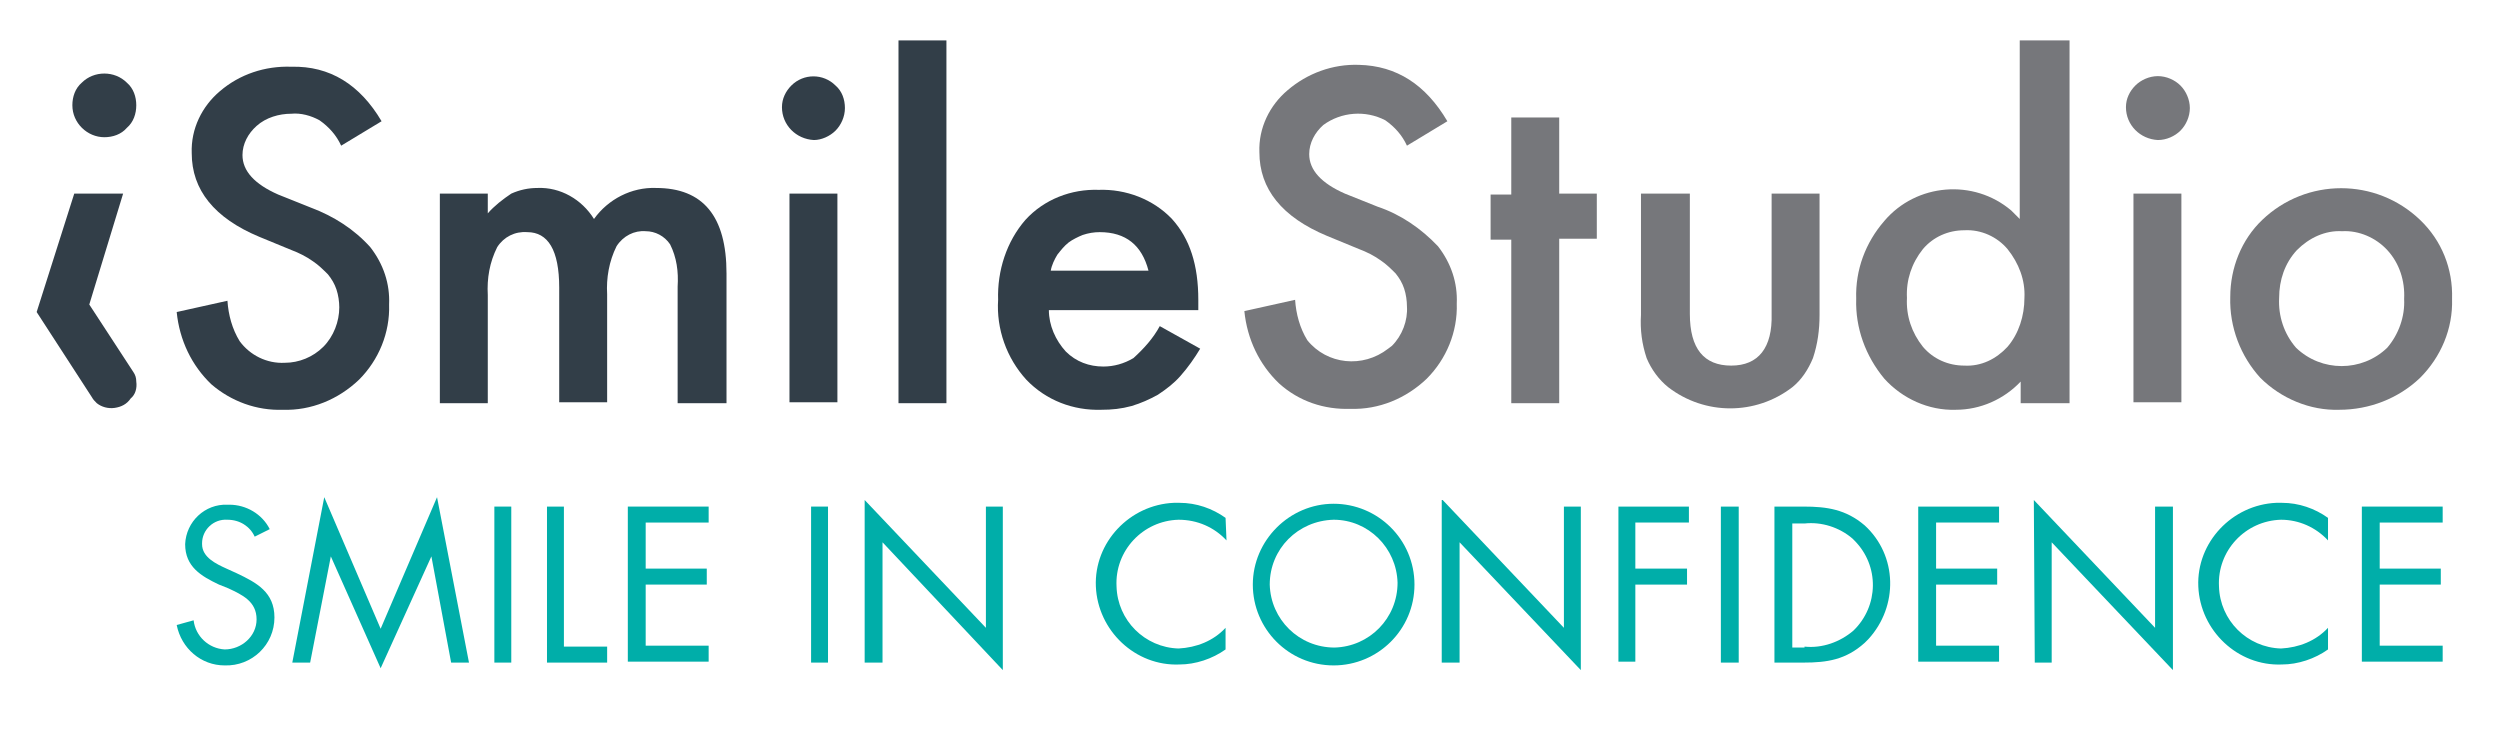
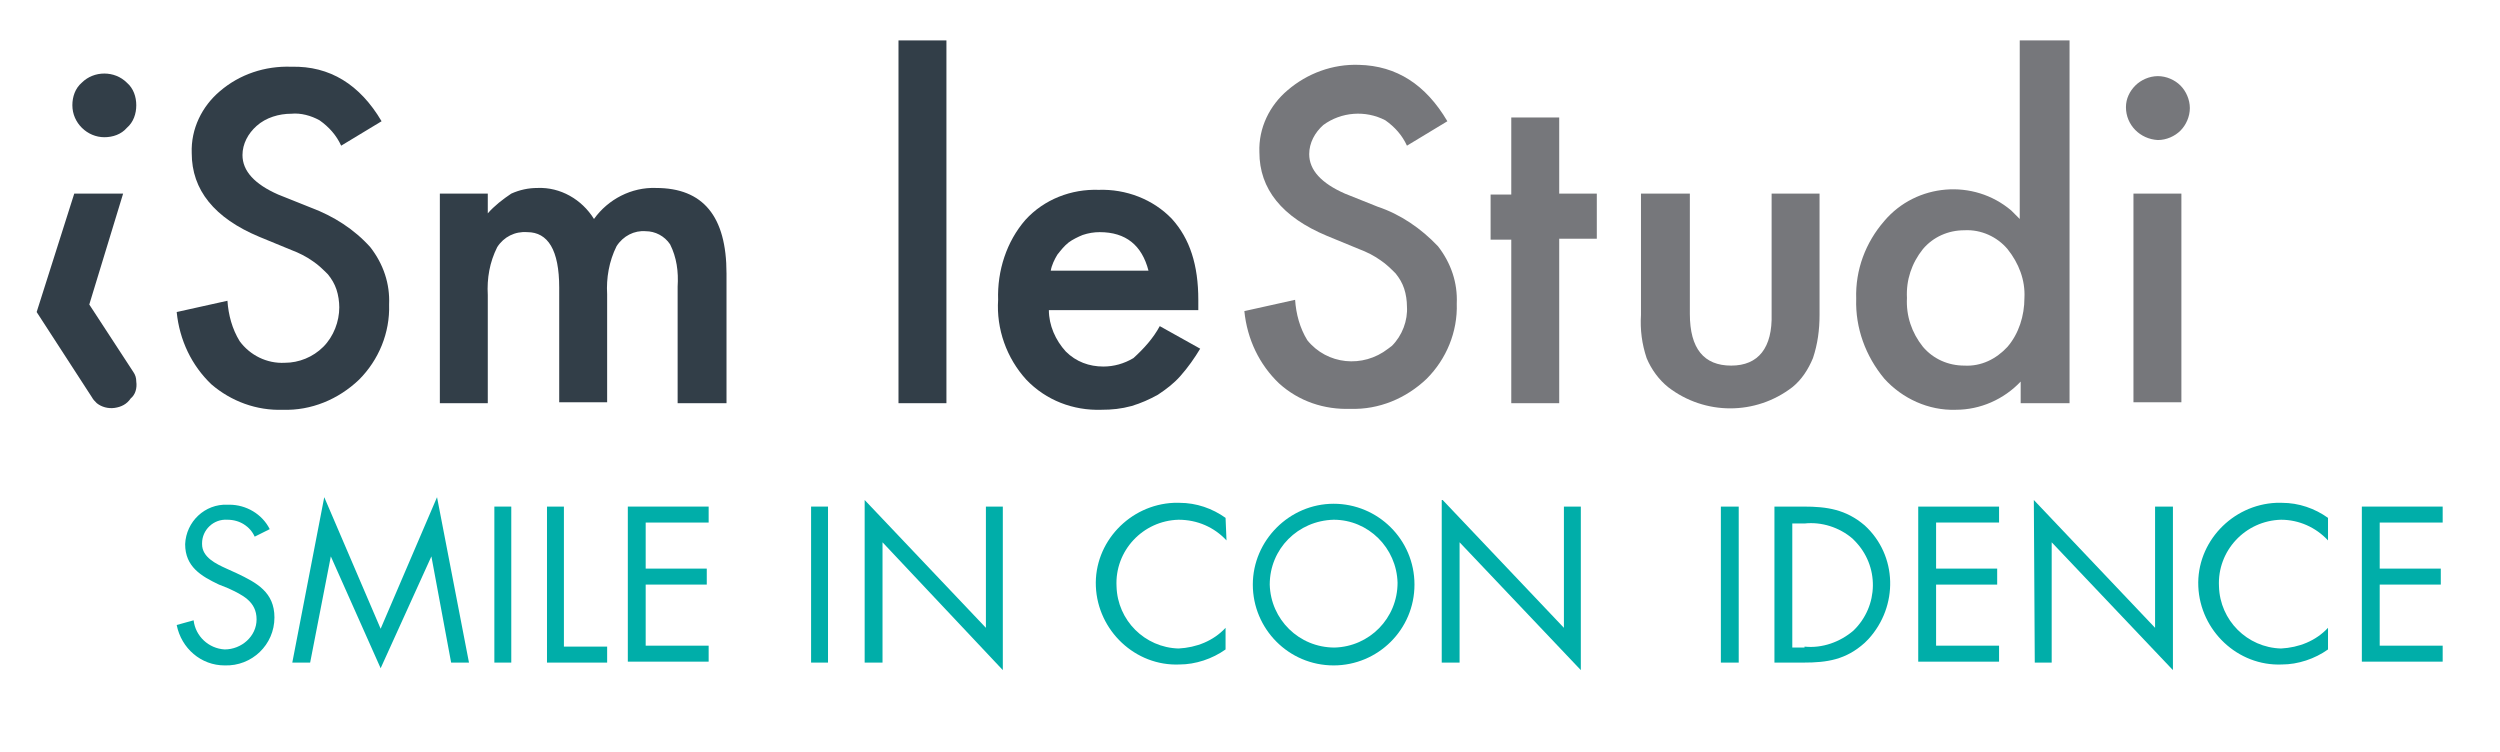
<svg xmlns="http://www.w3.org/2000/svg" version="1.1" id="Layer_1" x="0px" y="0px" viewBox="0 0 266 80" style="enable-background:new 0 0 266 80;" xml:space="preserve">
  <style type="text/css">
	.st0{fill:#323E48;}
	.st1{fill:#76777B;}
	.st2{fill:#00AEA9;}
</style>
  <path class="st0" d="M14.5,40.6c0-0.4-0.1-0.7-0.3-1l0,0l-4.7-7.2l3.6-11.8H7.9l-4,12.6l0,0l0,0l0,0l5.9,9.1l0,0  c0.1,0.2,0.3,0.4,0.5,0.6c0.5,0.4,1.2,0.6,1.9,0.5c0.7-0.1,1.3-0.4,1.7-1C14.4,42,14.6,41.3,14.5,40.6z" />
  <path class="st0" d="M7.7,11.2c0-0.9,0.3-1.8,1-2.4c1.3-1.3,3.5-1.3,4.8,0c0,0,0,0,0,0c0.7,0.6,1,1.5,1,2.4c0,0.9-0.3,1.8-1,2.4  c-0.6,0.7-1.5,1-2.4,1C9.3,14.6,7.7,13.1,7.7,11.2C7.7,11.2,7.7,11.2,7.7,11.2z" />
  <path class="st0" d="M40.6,12.9l-4.3,2.6c-0.5-1.1-1.3-2-2.3-2.7c-0.9-0.5-2-0.8-3-0.7c-1.3,0-2.7,0.4-3.7,1.3  c-0.9,0.8-1.5,1.9-1.5,3.1c0,1.7,1.3,3.1,3.8,4.2l3.5,1.4c2.4,0.9,4.6,2.3,6.3,4.2c1.4,1.8,2.1,3.9,2,6.1c0.1,3-1.1,5.9-3.2,8  c-2.2,2.1-5.1,3.3-8.1,3.2c-2.8,0.1-5.5-0.9-7.6-2.7c-2.1-2-3.4-4.7-3.7-7.7l5.4-1.2c0.1,1.5,0.5,3,1.3,4.3c1.1,1.5,2.9,2.4,4.8,2.3  c1.5,0,3-0.6,4.1-1.7c1.1-1.1,1.7-2.7,1.7-4.2c0-0.6-0.1-1.3-0.3-1.9c-0.2-0.6-0.5-1.1-0.9-1.6c-0.5-0.5-1-1-1.6-1.4  c-0.7-0.5-1.5-0.9-2.3-1.2l-3.4-1.4c-4.8-2-7.2-5-7.2-8.9c-0.1-2.6,1.1-5,3-6.6c2.1-1.8,4.8-2.7,7.6-2.6C35.1,7,38.3,9,40.6,12.9z" />
  <path class="st0" d="M46.8,20.6h5.1v2.1c0.7-0.8,1.6-1.5,2.5-2.1c0.9-0.4,1.8-0.6,2.8-0.6c2.4-0.1,4.7,1.2,6,3.3  c1.5-2.1,4-3.4,6.6-3.3c5,0,7.5,3,7.5,9.1v13.8h-5.2V30.5c0.1-1.6-0.1-3.1-0.8-4.5c-0.6-0.9-1.6-1.4-2.6-1.4  c-1.2-0.1-2.4,0.5-3.1,1.6c-0.8,1.6-1.1,3.4-1,5.1v11.5h-5.1V30.6c0-4-1.2-5.9-3.4-5.9c-1.3-0.1-2.5,0.5-3.2,1.6  c-0.8,1.6-1.1,3.3-1,5.1v11.5h-5.1V20.6z" />
-   <path class="st0" d="M83.2,11.4c0-0.9,0.4-1.7,1-2.3c1.3-1.3,3.4-1.3,4.7,0c0,0,0,0,0,0c0.7,0.6,1,1.5,1,2.4c0,0.9-0.4,1.8-1,2.4  c-0.6,0.6-1.5,1-2.3,1C84.7,14.8,83.2,13.3,83.2,11.4C83.2,11.4,83.2,11.4,83.2,11.4L83.2,11.4z M89.1,20.6v22.2H84V20.6H89.1z" />
  <path class="st0" d="M100.7,4.3v38.6h-5.1V4.3H100.7z" />
  <path class="st0" d="M127.5,33h-15.9c0,1.6,0.7,3.2,1.8,4.4c1.1,1.1,2.5,1.6,4,1.6c1.1,0,2.2-0.3,3.2-0.9c1.1-1,2.1-2.1,2.8-3.4  l4.3,2.4c-0.6,1-1.3,2-2.1,2.9c-0.7,0.8-1.5,1.4-2.4,2c-0.9,0.5-1.8,0.9-2.8,1.2c-1.1,0.3-2.1,0.4-3.2,0.4c-3,0.1-5.9-1-8-3.2  c-2.1-2.3-3.2-5.4-3-8.5c-0.1-3.1,0.9-6.2,2.9-8.5c2-2.2,4.9-3.3,7.8-3.2c2.9-0.1,5.8,1,7.8,3.1c1.9,2.1,2.8,4.9,2.8,8.6L127.5,33z   M122.2,28.8c-0.7-2.7-2.4-4.1-5.2-4.1c-0.6,0-1.2,0.1-1.8,0.3c-0.5,0.2-1.1,0.5-1.5,0.8c-0.5,0.4-0.8,0.8-1.2,1.3  c-0.3,0.5-0.6,1.1-0.7,1.7H122.2z" />
  <path class="st1" d="M154,12.9l-4.3,2.6c-0.5-1.1-1.3-2-2.3-2.7c-2.1-1.1-4.7-0.9-6.6,0.5c-0.9,0.8-1.5,1.9-1.5,3.1  c0,1.7,1.3,3.1,3.8,4.2l3.5,1.4c2.4,0.8,4.6,2.3,6.4,4.2c1.4,1.8,2.1,3.9,2,6.1c0.1,3-1.1,5.9-3.2,8c-2.2,2.1-5.1,3.3-8.1,3.2  c-2.8,0.1-5.5-0.8-7.6-2.7c-2.1-2-3.4-4.7-3.7-7.7l5.4-1.2c0.1,1.5,0.5,3,1.3,4.3c2.1,2.6,5.9,3,8.6,0.9c0.1-0.1,0.3-0.2,0.4-0.3  c1.1-1.1,1.7-2.7,1.6-4.2c0-0.6-0.1-1.3-0.3-1.9c-0.2-0.6-0.5-1.1-0.9-1.6c-0.5-0.5-1-1-1.6-1.4c-0.7-0.5-1.5-0.9-2.3-1.2l-3.4-1.4  c-4.8-2-7.2-5-7.2-8.9c-0.1-2.6,1.1-5,3-6.6c2.1-1.8,4.8-2.8,7.6-2.7C148.6,7,151.7,9,154,12.9z" />
  <path class="st1" d="M165.9,25.5v17.4h-5.1V25.5h-2.2v-4.8h2.2v-8.2h5.1v8.1h4v4.8H165.9z" />
  <path class="st1" d="M179.8,20.6v12.8c0,3.7,1.5,5.5,4.4,5.5s4.4-1.9,4.3-5.5V20.6h5.1v12.9c0,1.6-0.2,3.1-0.7,4.6  c-0.5,1.2-1.2,2.3-2.2,3.1c-3.9,3-9.3,3-13.2,0c-1-0.8-1.8-1.9-2.3-3.1c-0.5-1.5-0.7-3-0.6-4.6V20.6H179.8z" />
  <path class="st1" d="M215,4.3h5.2v38.6H215v-2.3c-1.8,1.9-4.3,3-6.9,3c-2.9,0.1-5.7-1.2-7.6-3.3c-2-2.4-3.1-5.4-3-8.5  c-0.1-3.1,1-6,3-8.3c3.4-4,9.5-4.5,13.5-1.1c0.3,0.3,0.6,0.6,0.9,0.9V4.3z M202.9,31.7c-0.1,1.9,0.5,3.7,1.7,5.2  c1.1,1.3,2.7,2,4.4,2c1.8,0.1,3.4-0.7,4.6-2c1.2-1.4,1.8-3.3,1.8-5.2c0.1-1.9-0.6-3.7-1.8-5.2c-1.1-1.3-2.8-2.1-4.6-2  c-1.7,0-3.3,0.7-4.4,2C203.4,28,202.8,29.8,202.9,31.7z" />
  <path class="st1" d="M226.2,11.4c0-0.9,0.4-1.7,1-2.3c0.6-0.6,1.5-1,2.4-1c0.9,0,1.8,0.4,2.4,1c0.6,0.6,1,1.5,1,2.4  c0,0.9-0.4,1.8-1,2.4c-0.6,0.6-1.5,1-2.4,1C227.7,14.8,226.2,13.3,226.2,11.4C226.2,11.4,226.2,11.4,226.2,11.4L226.2,11.4z   M232.1,20.6v22.2h-5.1V20.6H232.1z" />
-   <path class="st1" d="M237.3,31.6c0-3.1,1.2-6.1,3.4-8.2c4.7-4.5,12.1-4.5,16.8,0c2.3,2.2,3.5,5.2,3.4,8.4c0.1,3.2-1.2,6.2-3.4,8.4  c-2.3,2.2-5.4,3.4-8.6,3.4c-3.1,0.1-6.2-1.2-8.4-3.4C238.4,37.9,237.2,34.8,237.3,31.6z M242.5,31.7c-0.1,1.9,0.5,3.8,1.8,5.3  c2.7,2.6,7,2.6,9.7,0c1.2-1.4,1.9-3.3,1.8-5.2c0.1-1.9-0.5-3.8-1.8-5.2c-1.2-1.3-3-2.1-4.8-2c-1.8-0.1-3.5,0.7-4.8,2  C243.1,28,242.5,29.8,242.5,31.7z" />
  <path class="st2" d="M27.1,57.1c-0.5-1.1-1.6-1.8-2.9-1.8c-1.5-0.1-2.7,1.1-2.7,2.5c0,0,0,0,0,0.1c0,1.4,1.5,2.1,2.6,2.6l1.1,0.5  c2.1,1,4,2,4,4.7c0,2.9-2.4,5.2-5.3,5.1c-2.5,0-4.6-1.8-5.1-4.3l1.8-0.5c0.2,1.7,1.6,3,3.3,3.1c1.8,0,3.4-1.4,3.4-3.2  c0-1.9-1.5-2.6-3-3.3l-1-0.4c-1.9-0.9-3.6-1.9-3.6-4.3c0.1-2.4,2.1-4.3,4.5-4.2c0.1,0,0.1,0,0.2,0c1.8,0,3.5,1,4.3,2.6L27.1,57.1z" />
  <path class="st2" d="M34.5,52.9l6,14l6-14l3.4,17.6H48l-2.1-11.3l0,0l-5.4,11.9l-5.3-11.9l0,0L33,70.5h-1.9L34.5,52.9z" />
  <path class="st2" d="M54.4,70.5h-1.8V53.9h1.8V70.5z" />
  <path class="st2" d="M60,68.8h4.6v1.7h-6.4V53.9H60V68.8z" />
  <path class="st2" d="M66.8,53.9h8.6v1.7h-6.7v4.9h6.5v1.7h-6.5v6.5h6.7v1.7h-8.6V53.9z" />
  <path class="st2" d="M88.1,70.5h-1.8V53.9h1.8V70.5z" />
  <path class="st2" d="M92,53.2l12.9,13.6V53.9h1.8v17.4L93.9,57.7v12.8H92V53.2z" />
  <path class="st2" d="M130.5,57.5c-1.3-1.4-3.1-2.2-5.1-2.2c-3.8,0.1-6.8,3.3-6.6,7.1c0.1,3.6,3,6.5,6.6,6.6c1.9-0.1,3.7-0.8,5-2.2  v2.3c-1.4,1-3.2,1.6-4.9,1.6c-4.7,0.2-8.7-3.6-8.9-8.3s3.6-8.7,8.3-8.9c0.2,0,0.4,0,0.6,0c1.8,0,3.5,0.6,4.9,1.6L130.5,57.5z" />
  <path class="st2" d="M150.5,62.2c0,4.8-3.9,8.6-8.6,8.6c-4.8,0-8.6-3.9-8.6-8.6s3.9-8.6,8.6-8.6c0,0,0,0,0,0  C146.6,53.6,150.5,57.4,150.5,62.2C150.5,62.2,150.5,62.2,150.5,62.2z M135.1,62.2c0.1,3.7,3.1,6.7,6.9,6.7c3.7-0.1,6.7-3.1,6.7-6.9  c-0.1-3.7-3.1-6.7-6.8-6.7C138.1,55.4,135.1,58.4,135.1,62.2L135.1,62.2z" />
  <path class="st2" d="M153.5,53.2l12.9,13.6V53.9h1.8v17.4l-12.9-13.6v12.8h-1.9V53.2z" />
-   <path class="st2" d="M174,55.6v4.9h5.5v1.7H174v8.2h-1.8V53.9h7.5v1.7H174z" />
  <path class="st2" d="M185,70.5h-1.9V53.9h1.9V70.5z" />
  <path class="st2" d="M188.8,53.9h3.1c2.5,0,4.5,0.3,6.5,2c3.5,3.2,3.6,8.6,0.4,12.1c-0.1,0.1-0.3,0.3-0.4,0.4c-2,1.8-4,2.1-6.5,2.1  h-3.1L188.8,53.9z M192,68.8c1.9,0.2,3.8-0.5,5.2-1.7c2.7-2.6,2.8-6.9,0.1-9.6c-0.1-0.1-0.1-0.1-0.2-0.2c-1.4-1.2-3.3-1.8-5.1-1.6  h-1.3v13.2H192z" />
  <path class="st2" d="M204.1,53.9h8.6v1.7H206v4.9h6.5v1.7H206v6.5h6.7v1.7h-8.6L204.1,53.9z" />
  <path class="st2" d="M216.4,53.2l12.9,13.6V53.9h1.9v17.4l-12.9-13.6v12.8h-1.8L216.4,53.2z" />
  <path class="st2" d="M247.7,57.5c-1.3-1.4-3.1-2.2-5-2.2c-3.8,0.1-6.8,3.3-6.6,7.1c0.1,3.6,3,6.5,6.6,6.6c1.9-0.1,3.7-0.8,5-2.2v2.3  c-1.4,1-3.2,1.6-4.9,1.6c-4.7,0.2-8.7-3.6-8.9-8.3c-0.2-4.7,3.6-8.7,8.3-8.9c0.2,0,0.4,0,0.6,0c1.8,0,3.5,0.6,4.9,1.6V57.5z" />
  <path class="st2" d="M251.3,53.9h8.6v1.7h-6.7v4.9h6.5v1.7h-6.5v6.5h6.7v1.7h-8.6L251.3,53.9z" />
</svg>